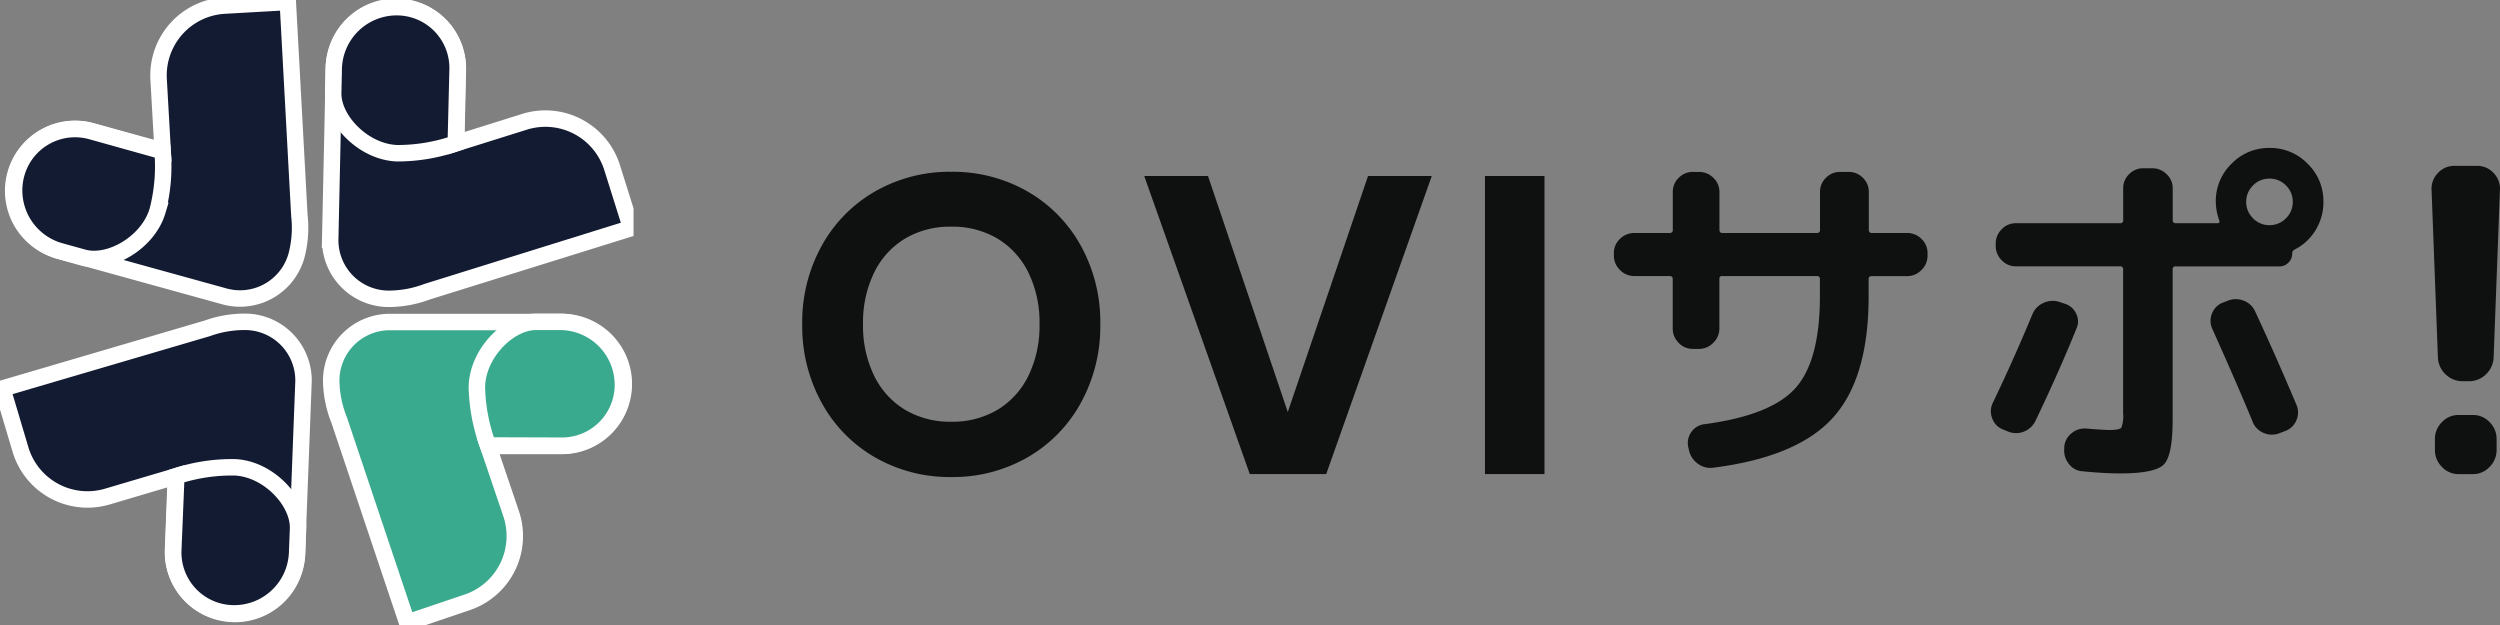
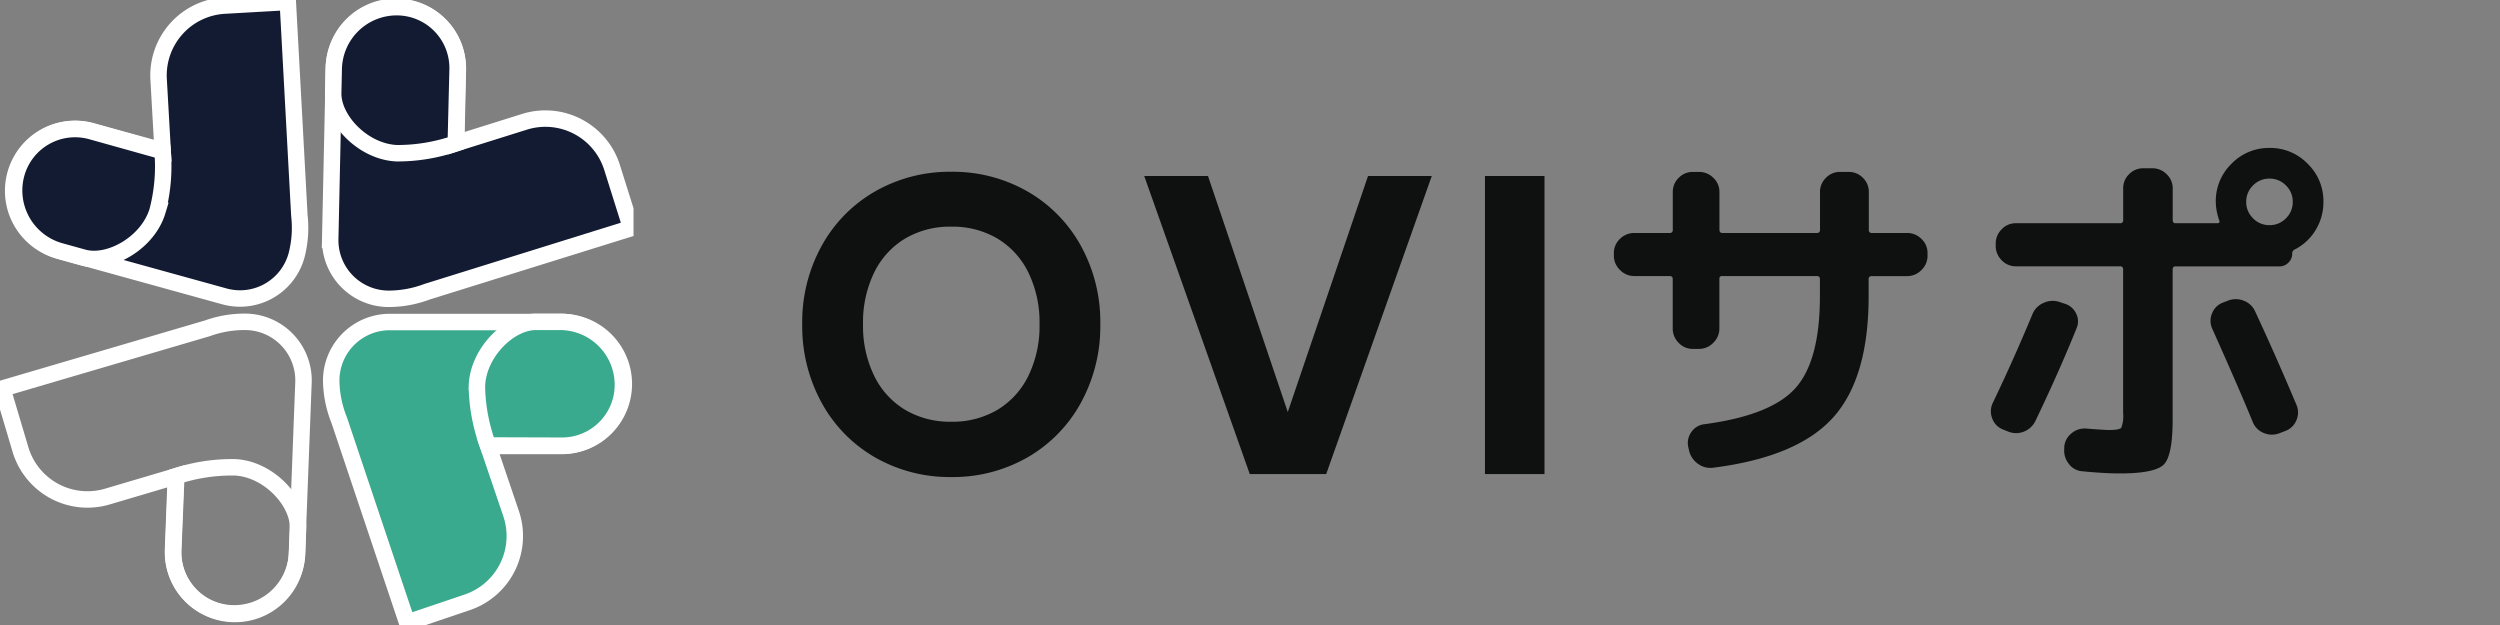
<svg xmlns="http://www.w3.org/2000/svg" width="151.998" height="38.002" viewBox="0 0 151.998 38.002">
  <rect x="0" y="0" width="151.998" height="38.002" fill="#808080" stroke="none" />
  <defs>
    <clipPath id="clip-path">
      <rect id="Rectangle_16623" data-name="Rectangle 16623" width="38.518" height="38.002" fill="none" />
    </clipPath>
  </defs>
  <g id="Group_84025" data-name="Group 84025" transform="translate(-265 -199.543)">
    <g id="Group_84023" data-name="Group 84023" transform="translate(313.775 208.537)">
      <path id="Path_366717" data-name="Path 366717" d="M-15.11-6.66a1.194,1.194,0,0,1-.873-.371,1.194,1.194,0,0,1-.371-.873v-.153a1.159,1.159,0,0,1,.371-.862,1.212,1.212,0,0,1,.873-.36h2.138a.174.174,0,0,0,.2-.2v-2.291a1.176,1.176,0,0,1,.36-.862,1.176,1.176,0,0,1,.862-.36h.371a1.212,1.212,0,0,1,.873.36,1.159,1.159,0,0,1,.371.862v2.291q0,.2.175.2h5.739a.174.174,0,0,0,.2-.2v-2.291a1.176,1.176,0,0,1,.36-.862,1.176,1.176,0,0,1,.862-.36h.524a1.176,1.176,0,0,1,.862.36,1.176,1.176,0,0,1,.36.862v2.291a.174.174,0,0,0,.2.2H1.473a1.212,1.212,0,0,1,.873.36,1.159,1.159,0,0,1,.371.862V-7.9a1.194,1.194,0,0,1-.371.873,1.194,1.194,0,0,1-.873.371H-.665q-.2,0-.2.175v1.047q0,4.975-2.16,7.375T-10.31,4.992a1.272,1.272,0,0,1-.949-.251,1.358,1.358,0,0,1-.535-.84l-.044-.2a1.129,1.129,0,0,1,.2-.884,1.091,1.091,0,0,1,.786-.469Q-6.775,1.806-5.3.137t1.473-5.575V-6.486q0-.175-.2-.175H-9.764a.154.154,0,0,0-.175.175v3.011a1.194,1.194,0,0,1-.371.873,1.194,1.194,0,0,1-.873.371h-.371a1.159,1.159,0,0,1-.862-.371,1.212,1.212,0,0,1-.36-.873V-6.486q0-.175-.2-.175ZM7.277,2.657a1.12,1.12,0,0,1-.633-.676,1.171,1.171,0,0,1,.044-.938q1.266-2.64,2.4-5.368a1.273,1.273,0,0,1,.676-.7,1.3,1.3,0,0,1,.96-.065l.327.109a1.125,1.125,0,0,1,.7.6,1.041,1.041,0,0,1,.022.906Q10.746-.922,9.284,2.133a1.319,1.319,0,0,1-.709.666A1.283,1.283,0,0,1,7.6,2.788ZM24.1,2.9a1.261,1.261,0,0,1-.949-.022,1.194,1.194,0,0,1-.666-.676Q21.7.278,20.02-3.475a1.144,1.144,0,0,1,0-.927,1.12,1.12,0,0,1,.655-.644l.284-.109a1.282,1.282,0,0,1,.971-.011,1.228,1.228,0,0,1,.709.666q1.222,2.618,2.509,5.673a1.166,1.166,0,0,1-.011.949,1.155,1.155,0,0,1-.687.644Zm-1.593-13.07a1.367,1.367,0,0,0,1,.415,1.367,1.367,0,0,0,1-.415,1.367,1.367,0,0,0,.415-1,1.367,1.367,0,0,0-.415-1,1.367,1.367,0,0,0-1-.415,1.367,1.367,0,0,0-1,.415,1.367,1.367,0,0,0-.415,1A1.367,1.367,0,0,0,22.507-10.173ZM21.2-13.49a3.153,3.153,0,0,1,2.313-.96,3.153,3.153,0,0,1,2.313.96,3.153,3.153,0,0,1,.96,2.313,3.243,3.243,0,0,1-.469,1.713,3.142,3.142,0,0,1-1.276,1.189.256.256,0,0,0-.153.262.733.733,0,0,1-.229.535.733.733,0,0,1-.535.229H17.794q-.175,0-.175.2V2.068q0,2.182-.535,2.727t-2.673.545q-.938,0-2.291-.131a1.113,1.113,0,0,1-.818-.458,1.282,1.282,0,0,1-.273-.916V3.726a1.16,1.16,0,0,1,.447-.829,1.222,1.222,0,0,1,.906-.284q1.091.087,1.375.087.633,0,.742-.142a1.976,1.976,0,0,0,.109-.884V-7.053a.174.174,0,0,0-.2-.2H8.084a1.159,1.159,0,0,1-.862-.371,1.212,1.212,0,0,1-.36-.873v-.131a1.212,1.212,0,0,1,.36-.873,1.159,1.159,0,0,1,.862-.371h6.328a.174.174,0,0,0,.2-.2v-1.92a1.176,1.176,0,0,1,.36-.862,1.176,1.176,0,0,1,.862-.36h.545a1.212,1.212,0,0,1,.873.36,1.159,1.159,0,0,1,.371.862v1.92q0,.2.175.2h2.531q.175,0,.131-.153a3.442,3.442,0,0,1-.218-1.156A3.153,3.153,0,0,1,21.2-13.49Z" transform="translate(65.701 14.45)" fill="#0f1010" />
      <path id="Path_366719" data-name="Path 366719" d="M-8.738-14.32A9.121,9.121,0,0,1-4.13-13.139,8.566,8.566,0,0,1-.87-9.84,9.579,9.579,0,0,1,.323-5.053,9.651,9.651,0,0,1-.87-.253,8.542,8.542,0,0,1-4.13,3.059,9.121,9.121,0,0,1-8.738,4.24a9.121,9.121,0,0,1-4.608-1.181,8.542,8.542,0,0,1-3.26-3.312,9.651,9.651,0,0,1-1.194-4.8A9.579,9.579,0,0,1-16.606-9.84a8.566,8.566,0,0,1,3.26-3.3A9.121,9.121,0,0,1-8.738-14.32Zm0,3.337a5.362,5.362,0,0,0-2.8.719A4.917,4.917,0,0,0-13.423-8.2a6.892,6.892,0,0,0-.68,3.145,6.892,6.892,0,0,0,.68,3.145A4.917,4.917,0,0,0-11.536.158a5.362,5.362,0,0,0,2.8.719A5.362,5.362,0,0,0-5.94.158,4.917,4.917,0,0,0-4.053-1.908a6.892,6.892,0,0,0,.68-3.145A6.892,6.892,0,0,0-4.053-8.2,4.917,4.917,0,0,0-5.94-10.264,5.362,5.362,0,0,0-8.738-10.983Zm15.608-3.08L11.721.287,16.6-14.063h3.876L14.057,4.06H9.411L2.993-14.063Zm20.459,0V4.06h-3.62V-14.063Z" transform="translate(17.8 15.77)" fill="#0f1010" />
-       <path id="Path_366718" data-name="Path 366718" d="M.28-1.508A1.456,1.456,0,0,1-.773-1.932a1.484,1.484,0,0,1-.462-1.04L-1.62-13.137a1.357,1.357,0,0,1,.385-1.027,1.323,1.323,0,0,1,1-.436H1.153a1.323,1.323,0,0,1,1,.436,1.357,1.357,0,0,1,.385,1.027L2.154-2.971a1.484,1.484,0,0,1-.462,1.04,1.456,1.456,0,0,1-1.052.424ZM.9.546A1.364,1.364,0,0,1,1.91.982a1.426,1.426,0,0,1,.424,1.027v.667A1.426,1.426,0,0,1,1.91,3.7,1.364,1.364,0,0,1,.9,4.14H.023A1.364,1.364,0,0,1-.991,3.7a1.426,1.426,0,0,1-.424-1.027V2.009A1.426,1.426,0,0,1-.991.982,1.364,1.364,0,0,1,.023.546Z" transform="translate(100.682 15.691)" fill="#0f1010" />
    </g>
    <g id="Group_84024" data-name="Group 84024" transform="translate(265 199.543)">
      <g id="Group_83833" data-name="Group 83833" clip-path="url(#clip-path)">
        <path id="Path_366701" data-name="Path 366701" d="M6.481,15.654,16.559,18.44a3.563,3.563,0,0,0,4.384-2.712,6.64,6.64,0,0,0,.121-2.222L20.361.527,16.507.746a4.252,4.252,0,0,0-4,4.486l.246,4.338L8.488,8.391a3.768,3.768,0,1,0-2.007,7.263" transform="translate(-2.863 -0.406)" fill="#131b32" />
        <path id="Path_366702" data-name="Path 366702" d="M6.481,15.654,16.559,18.44a3.563,3.563,0,0,0,4.384-2.712,6.64,6.64,0,0,0,.121-2.222L20.361.527,16.507.746a4.252,4.252,0,0,0-4,4.486l.246,4.338L8.488,8.391a3.768,3.768,0,1,0-2.007,7.263Z" transform="translate(-2.863 -0.406)" fill="none" stroke="#fff" stroke-miterlimit="10" stroke-width="1" />
        <path id="Path_366703" data-name="Path 366703" d="M12.764,35.513,8.428,34.3a3.7,3.7,0,0,0-4.552,2.58,3.831,3.831,0,0,0,2.672,4.713l1.4.388c1.581.437,3.924-.885,4.51-2.843a10.809,10.809,0,0,0,.3-3.626" transform="translate(-2.879 -26.32)" fill="#131b32" />
        <path id="Path_366704" data-name="Path 366704" d="M12.764,35.513,8.428,34.3a3.7,3.7,0,0,0-4.552,2.58,3.831,3.831,0,0,0,2.672,4.713l1.4.388c1.581.437,3.924-.885,4.51-2.843A10.809,10.809,0,0,0,12.764,35.513Z" transform="translate(-2.879 -26.32)" fill="none" stroke="#fff" stroke-miterlimit="10" stroke-width="1" />
        <path id="Path_366705" data-name="Path 366705" d="M101.665,85.255H91.209a3.563,3.563,0,0,0-3.5,3.782,6.637,6.637,0,0,0,.475,2.174l4.135,12.323,3.656-1.237a4.252,4.252,0,0,0,2.665-5.391L97.244,92.79h4.42a3.768,3.768,0,1,0,0-7.535" transform="translate(-67.565 -65.677)" fill="#3aaa8e" />
        <path id="Path_366706" data-name="Path 366706" d="M101.665,85.255H91.209a3.563,3.563,0,0,0-3.5,3.782,6.637,6.637,0,0,0,.475,2.174l4.135,12.323,3.656-1.237a4.252,4.252,0,0,0,2.665-5.391L97.244,92.79h4.42a3.768,3.768,0,1,0,0-7.535Z" transform="translate(-67.565 -65.677)" fill="none" stroke="#fff" stroke-miterlimit="10" stroke-width="1" />
        <path id="Path_366707" data-name="Path 366707" d="M126.938,92.724l4.5.014a3.7,3.7,0,0,0,3.7-3.7,3.831,3.831,0,0,0-3.831-3.831h-1.457c-1.64,0-3.546,1.9-3.589,3.942a10.8,10.8,0,0,0,.676,3.576" transform="translate(-97.266 -65.64)" fill="#3aaa8e" />
        <path id="Path_366708" data-name="Path 366708" d="M126.938,92.724l4.5.014a3.7,3.7,0,0,0,3.7-3.7,3.831,3.831,0,0,0-3.831-3.831h-1.457c-1.64,0-3.546,1.9-3.589,3.942A10.8,10.8,0,0,0,126.938,92.724Z" transform="translate(-97.266 -65.64)" fill="none" stroke="#fff" stroke-miterlimit="10" stroke-width="1" />
        <path id="Path_366709" data-name="Path 366709" d="M87.649,5.605l-.226,10.454a3.563,3.563,0,0,0,3.705,3.584,6.633,6.633,0,0,0,2.183-.428l12.409-3.868-1.158-3.682a4.252,4.252,0,0,0-5.332-2.78l-4.145,1.3.1-4.419a3.768,3.768,0,1,0-7.534-.163" transform="translate(-67.347 -1.478)" fill="#131b32" />
        <path id="Path_366710" data-name="Path 366710" d="M87.649,5.605l-.226,10.454a3.563,3.563,0,0,0,3.705,3.584,6.633,6.633,0,0,0,2.183-.428l12.409-3.868-1.158-3.682a4.252,4.252,0,0,0-5.332-2.78l-4.145,1.3.1-4.419a3.768,3.768,0,1,0-7.534-.163Z" transform="translate(-67.347 -1.478)" fill="none" stroke="#fff" stroke-miterlimit="10" stroke-width="1" />
        <path id="Path_366711" data-name="Path 366711" d="M95.67,10.174l.111-4.5a3.7,3.7,0,0,0-3.619-3.779,3.831,3.831,0,0,0-3.913,3.747L88.217,7.1c-.036,1.64,1.821,3.586,3.863,3.674a10.809,10.809,0,0,0,3.589-.6" transform="translate(-67.959 -1.458)" fill="#131b32" />
        <path id="Path_366712" data-name="Path 366712" d="M95.67,10.174l.111-4.5a3.7,3.7,0,0,0-3.619-3.779,3.831,3.831,0,0,0-3.913,3.747L88.217,7.1c-.036,1.64,1.821,3.586,3.863,3.674A10.809,10.809,0,0,0,95.67,10.174Z" transform="translate(-67.959 -1.458)" fill="none" stroke="#fff" stroke-miterlimit="10" stroke-width="1" />
-         <path id="Path_366713" data-name="Path 366713" d="M18.532,99.3l.4-10.448a3.563,3.563,0,0,0-3.646-3.644,6.628,6.628,0,0,0-2.19.392L.622,89.265l1.1,3.7A4.252,4.252,0,0,0,7,95.834L11.17,94.6,11,99.016a3.768,3.768,0,1,0,7.53.287" transform="translate(-0.479 -65.641)" fill="#131b32" />
        <path id="Path_366714" data-name="Path 366714" d="M18.532,99.3l.4-10.448a3.563,3.563,0,0,0-3.646-3.644,6.628,6.628,0,0,0-2.19.392L.622,89.265l1.1,3.7A4.252,4.252,0,0,0,7,95.834L11.17,94.6,11,99.016a3.768,3.768,0,1,0,7.53.287Z" transform="translate(-0.479 -65.641)" fill="none" stroke="#fff" stroke-miterlimit="10" stroke-width="1" />
-         <path id="Path_366715" data-name="Path 366715" d="M46.052,124.239l-.185,4.5a3.7,3.7,0,0,0,3.556,3.838,3.831,3.831,0,0,0,3.974-3.683l.056-1.457c.062-1.639-1.762-3.616-3.8-3.736a10.8,10.8,0,0,0-3.6.539" transform="translate(-35.332 -95.287)" fill="#131b32" />
        <path id="Path_366716" data-name="Path 366716" d="M46.052,124.239l-.185,4.5a3.7,3.7,0,0,0,3.556,3.838,3.831,3.831,0,0,0,3.974-3.683l.056-1.457c.062-1.639-1.762-3.616-3.8-3.736A10.8,10.8,0,0,0,46.052,124.239Z" transform="translate(-35.332 -95.287)" fill="none" stroke="#fff" stroke-miterlimit="10" stroke-width="1" />
      </g>
    </g>
  </g>
</svg>